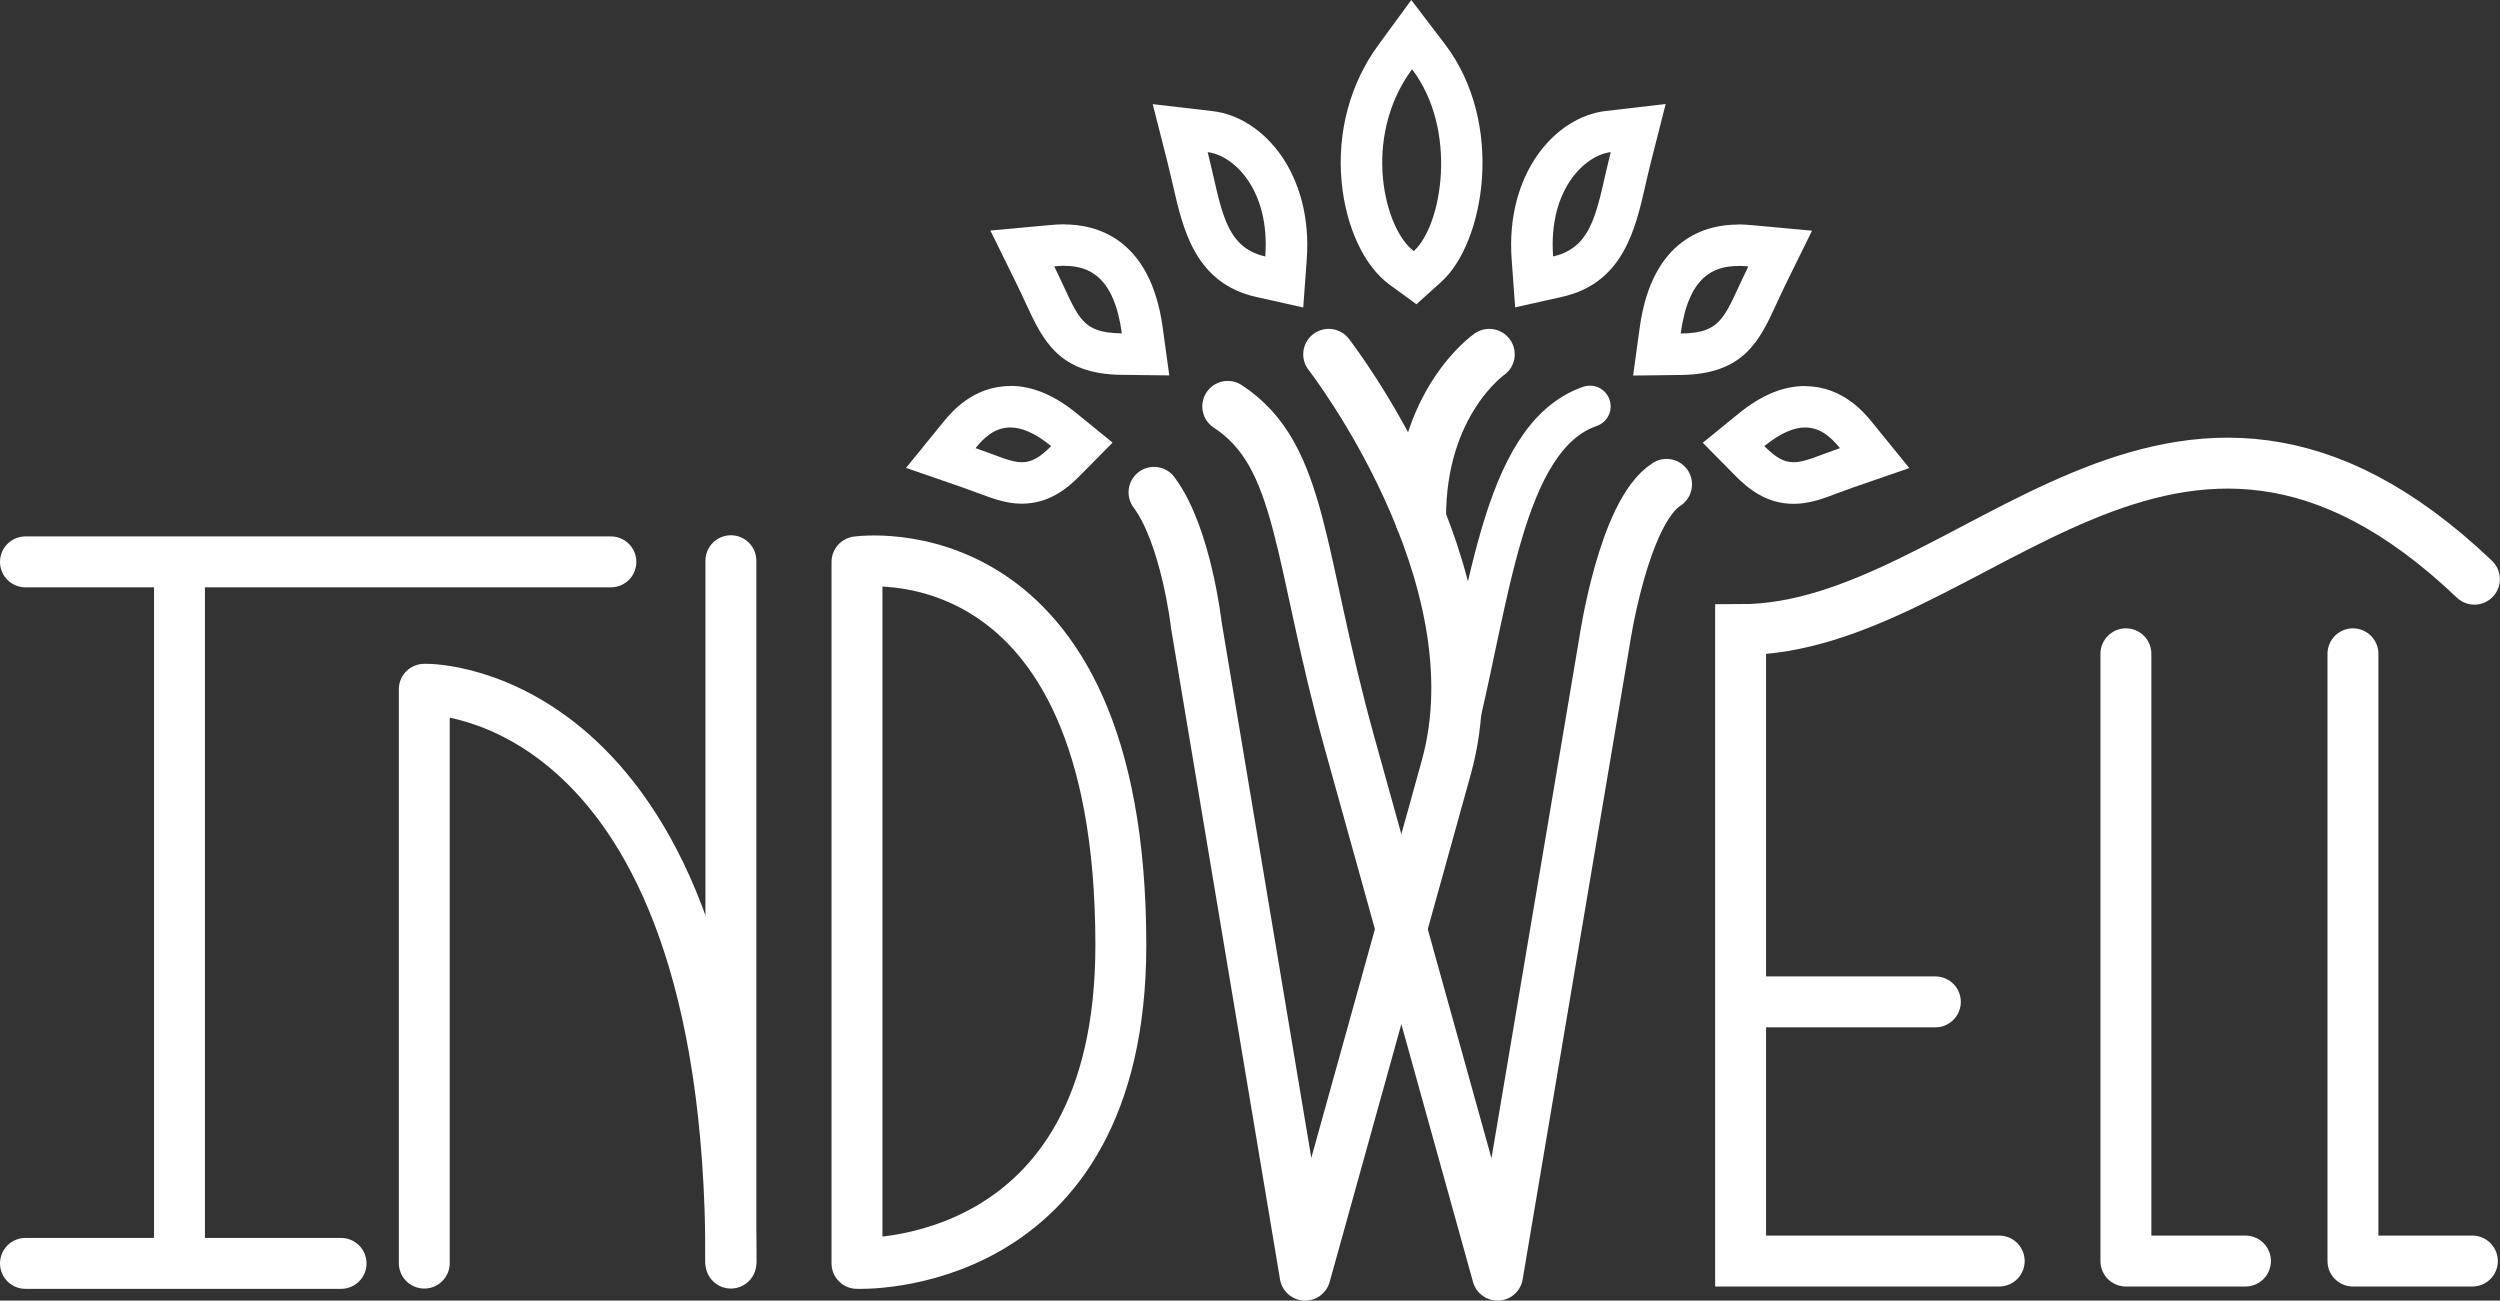
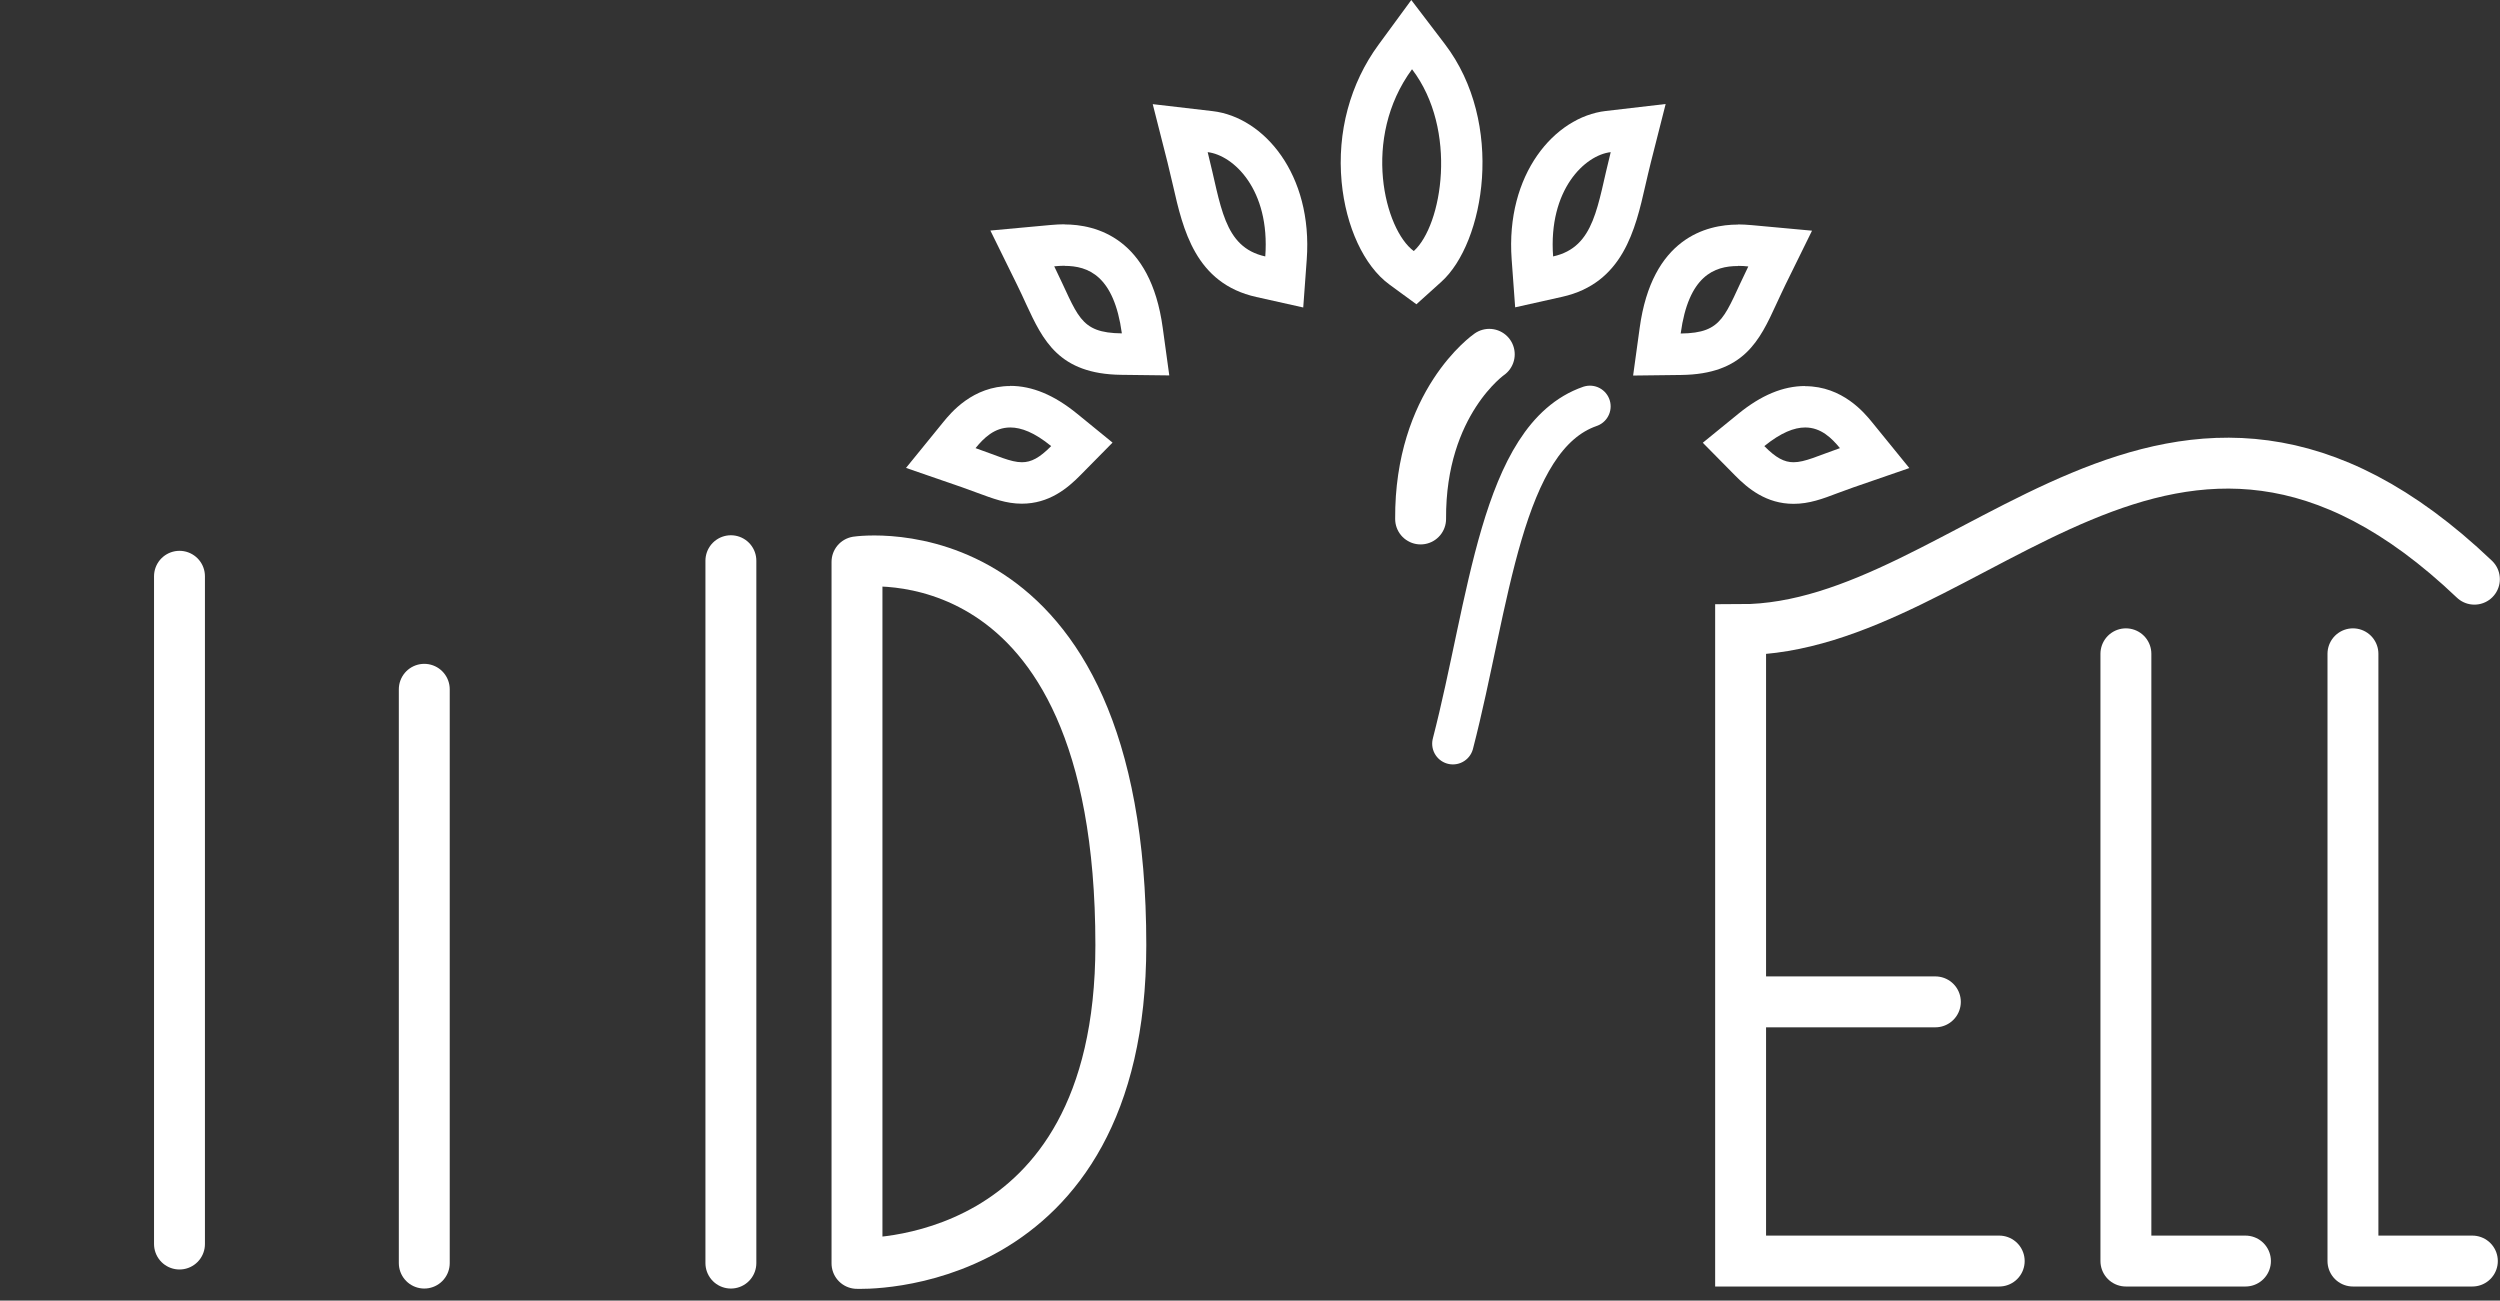
<svg xmlns="http://www.w3.org/2000/svg" id="Layer_2" viewBox="0 0 171.88 89.42">
  <rect x="0" y="0" width="171.88" height="89.42" fill="#333333" stroke="none" />
  <g id="Layer_1-2">
    <g>
      <path d="M69.46,29.39c.75,0,1.66,.34,2.81,1.28-.8,.81-1.37,1.11-2.01,1.11-.78,0-1.66-.44-3.19-.97,.57-.7,1.3-1.42,2.39-1.42m0-2.85h0c-2.59,0-4.1,1.86-4.6,2.47l-2.57,3.16,3.85,1.33c.4,.14,.75,.27,1.07,.39,1.06,.39,1.97,.74,3.04,.74,1.87,0,3.14-1.05,4.04-1.97l2.2-2.23-2.43-1.98c-1.58-1.29-3.09-1.92-4.61-1.92h0Z" style="fill:#fff;" />
      <path d="M124.11,29.39c1.09,0,1.82,.73,2.39,1.42-1.52,.53-2.41,.97-3.19,.97-.64,0-1.21-.3-2.01-1.11,1.15-.93,2.06-1.28,2.81-1.28m0-2.85c-1.52,0-3.03,.63-4.61,1.92l-2.43,1.98,2.2,2.23c.9,.92,2.17,1.97,4.04,1.97,1.08,0,1.99-.34,3.04-.74,.32-.12,.67-.25,1.07-.39l3.85-1.33-2.57-3.16c-.5-.61-2.01-2.47-4.6-2.47h0Z" style="fill:#fff;" />
      <path d="M97.08,4.76c3.18,4.17,2.07,10.75,.12,12.5-1.99-1.46-3.62-7.73-.12-12.5m-.05-4.76l-2.25,3.07c-1.96,2.67-2.86,6.02-2.54,9.44,.29,3.08,1.54,5.77,3.27,7.04l1.87,1.37,1.72-1.55c2.96-2.67,4.4-10.89,.23-16.35l-2.31-3.03h0Z" style="fill:#fff;" />
      <path d="M73.19,18.28c1.62,0,3.4,.67,3.94,4.64-2.97-.03-2.99-1.23-4.65-4.61,.23-.02,.47-.04,.71-.04m0-2.85c-.3,0-.62,.02-.97,.05l-4.13,.38,1.83,3.72c.24,.49,.45,.94,.63,1.34,1.15,2.47,2.23,4.81,6.54,4.86l3.3,.04-.45-3.27c-.84-6.19-4.6-7.11-6.76-7.11h0Z" style="fill:#fff;" />
      <path d="M119.49,18.28c.24,0,.48,.01,.71,.04-1.66,3.38-1.68,4.58-4.65,4.61,.54-3.98,2.32-4.64,3.94-4.64m0-2.85c-2.16,0-5.92,.92-6.76,7.11l-.45,3.27,3.3-.04c4.32-.05,5.4-2.38,6.54-4.86,.19-.4,.39-.85,.63-1.34l1.83-3.72-4.13-.38c-.35-.03-.67-.05-.97-.05h0Z" style="fill:#fff;" />
      <path d="M110.74,10.46c-.93,3.65-1.06,6.53-3.96,7.17-.34-4.6,2.2-6.97,3.96-7.17m3.78-3.31l-4.12,.48c-3.52,.41-6.9,4.35-6.47,10.21l.24,3.29,3.22-.72c4.2-.93,5.05-4.66,5.73-7.65,.12-.51,.24-1.05,.38-1.6l1.02-4.02h0Z" style="fill:#fff;" />
      <path d="M83.03,10.46c1.77,.21,4.3,2.57,3.96,7.17-2.9-.64-3.03-3.52-3.96-7.17m-3.78-3.31l1.02,4.02c.14,.56,.26,1.09,.38,1.6,.68,2.99,1.53,6.72,5.73,7.65l3.22,.72,.24-3.29c.43-5.87-2.95-9.8-6.47-10.21l-4.12-.48h0Z" style="fill:#fff;" />
    </g>
    <path d="M109.31,27.94c-6.12,2.12-6.92,13.54-9.42,23.19" style="fill:none; stroke:#fff; stroke-linecap:round; stroke-linejoin:round; stroke-width:2.85px;" />
-     <line x1="1.75" y1="38.63" x2="42" y2="38.63" style="fill:none; stroke:#fff; stroke-linecap:round; stroke-miterlimit:10; stroke-width:3.5px;" />
-     <path d="M84.41,27.94c5.2,3.4,4.8,10.29,8.39,23.19l10.16,36.54,7.34-43.5s1.3-8.97,4.28-10.87" style="fill:none; stroke:#fff; stroke-linecap:round; stroke-linejoin:round; stroke-width:3.5px;" />
    <path d="M102.39,24.36s-4.77,3.3-4.72,11.32" style="fill:none; stroke:#fff; stroke-linecap:round; stroke-linejoin:round; stroke-width:3.5px;" />
-     <path d="M91.35,24.36s11.78,15.14,8.09,28.38l-.97,3.5-8.74,31.43-7.48-44.7s-.7-6.17-2.91-9.12" style="fill:none; stroke:#fff; stroke-linecap:round; stroke-linejoin:round; stroke-width:3.5px;" />
-     <path d="M29.36,47.39s20.89-.22,20.89,39.33" style="fill:none; stroke:#fff; stroke-linecap:round; stroke-miterlimit:10; stroke-width:3.5px;" />
    <line x1="12.34" y1="39.62" x2="12.34" y2="85.53" style="fill:none; stroke:#fff; stroke-linecap:round; stroke-miterlimit:10; stroke-width:3.5px;" />
-     <line x1="1.75" y1="86.86" x2="23.45" y2="86.86" style="fill:none; stroke:#fff; stroke-linecap:round; stroke-miterlimit:10; stroke-width:3.5px;" />
    <line x1="29.17" y1="47.39" x2="29.17" y2="86.84" style="fill:none; stroke:#fff; stroke-linecap:round; stroke-miterlimit:10; stroke-width:3.5px;" />
    <line x1="50.25" y1="38.55" x2="50.25" y2="86.84" style="fill:none; stroke:#fff; stroke-linecap:round; stroke-miterlimit:10; stroke-width:3.5px;" />
    <polyline points="146.16 44.95 146.16 86.7 154.38 86.7" style="fill:none; stroke:#fff; stroke-linecap:round; stroke-linejoin:round; stroke-width:3.5px;" />
    <path d="M137.45,86.7h-17.78V43.29c15.94,0,29.68-23.26,50.45-3.47" style="fill:none; stroke:#fff; stroke-linecap:round; stroke-miterlimit:10; stroke-width:3.5px;" />
    <polyline points="161.77 44.95 161.77 86.7 169.98 86.7" style="fill:none; stroke:#fff; stroke-linecap:round; stroke-linejoin:round; stroke-width:3.5px;" />
    <line x1="121.3" y1="68.88" x2="133.06" y2="68.88" style="fill:none; stroke:#fff; stroke-linecap:round; stroke-linejoin:round; stroke-width:3.5px;" />
    <path d="M58.92,38.63v48.23s18.14,.81,18.14-21.88c0-29.04-18.14-26.35-18.14-26.35Z" style="fill:none; stroke:#fff; stroke-linecap:round; stroke-linejoin:round; stroke-width:3.5px;" />
  </g>
</svg>